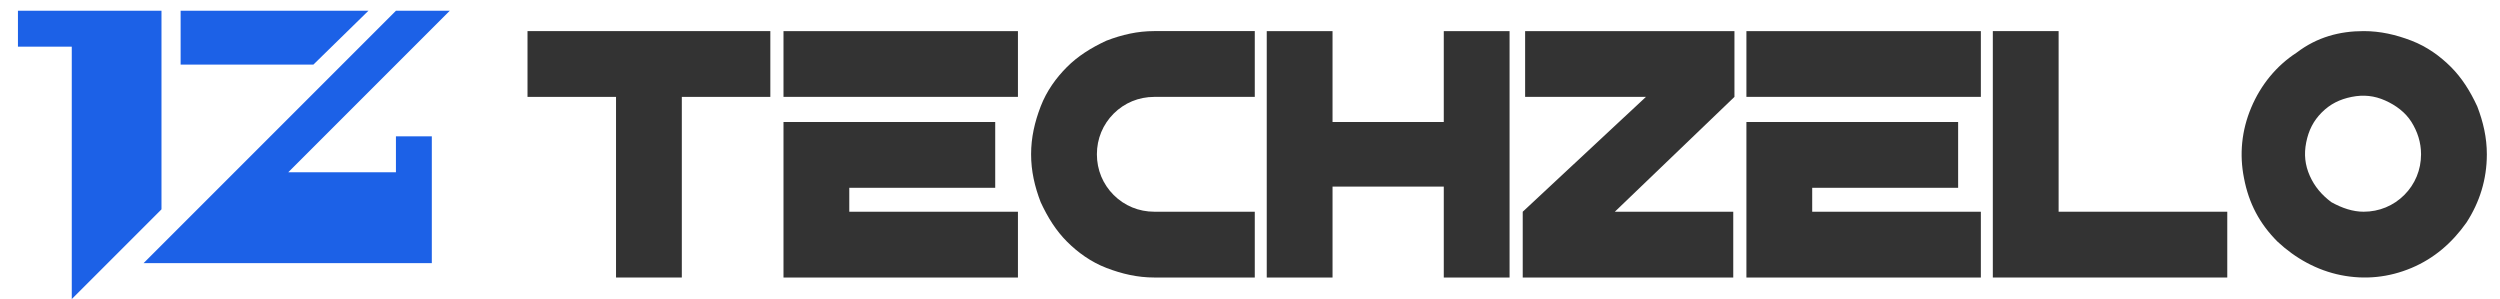
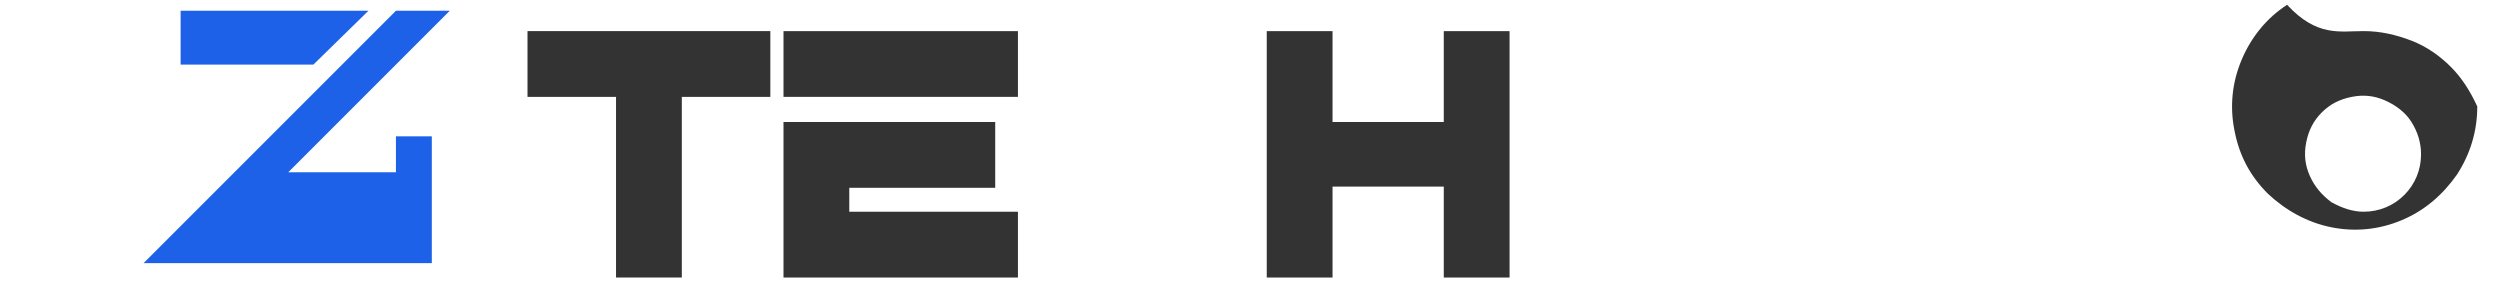
<svg xmlns="http://www.w3.org/2000/svg" xml:space="preserve" style="enable-background:new 0 0 209 25;" viewBox="0 0 209 25" y="0px" x="0px" id="Layer_1" version="1.1">
  <style type="text/css"> .st0{fill:#1C61E7;} .st1{fill:#333333;} </style>
  <g>
-     <path d="M13.5,0.9v16.6L6,25V3.9H1.5v-3H13.5z" class="st0" />
    <path d="M12,22L33.1,0.9h4.5L24.1,14.4h9v-3h3V22H12z M26.2,5.4H15.1V0.9h15.7L26.2,5.4z" class="st0" />
  </g>
  <g>
    <path d="M44.1,2.6h20.3v5.5H57v15.1h-5.5V8.1h-7.4V2.6z" class="st1" />
    <path d="M85.1,8.1H65.5V2.6h19.6V8.1z M71,15.6v2.1h14.1v5.5H65.5v-13h17.7v5.5H71z" class="st1" />
-     <path d="M96.5,8.1c-1.3,0-2.5,0.5-3.4,1.4c-0.9,0.9-1.4,2.1-1.4,3.4c0,1.3,0.5,2.5,1.4,3.4c0.9,0.9,2.1,1.4,3.4,1.4 h8.4v5.5h-8.4c-1.4,0-2.7-0.3-4-0.8c-1.3-0.5-2.4-1.3-3.3-2.2c-0.9-0.9-1.6-2-2.2-3.3c-0.5-1.3-0.8-2.6-0.8-4s0.3-2.7,0.8-4 c0.5-1.3,1.3-2.4,2.2-3.3c0.9-0.9,2-1.6,3.3-2.2c1.3-0.5,2.6-0.8,4-0.8h8.4v5.5H96.5z" class="st1" />
    <path d="M120.7,2.6h5.5v20.6h-5.5v-7.6h-9.3v7.6h-5.5V2.6h5.5v7.6h9.3V2.6z" class="st1" />
-     <path d="M145,2.6v5.5l-10,9.6h9.9v5.5h-17.6v-5.5l10.3-9.6h-10.1V2.6H145z" class="st1" />
-     <path d="M165.6,8.1H146V2.6h19.6V8.1z M151.5,15.6v2.1h14.1v5.5H146v-13h17.7v5.5H151.5z" class="st1" />
-     <path d="M172.1,17.7h14.1v5.5h-19.6V2.6h5.5V17.7z" class="st1" />
-     <path d="M197.6,2.6c1.4,0,2.7,0.3,4,0.8c1.3,0.5,2.4,1.3,3.3,2.2c0.9,0.9,1.6,2,2.2,3.3c0.5,1.3,0.8,2.6,0.8,4 c0,2.1-0.6,4-1.7,5.7c-1.2,1.7-2.7,3-4.6,3.8c-1.9,0.8-3.9,1-5.9,0.6c-2-0.4-3.8-1.4-5.3-2.8c-1.5-1.5-2.4-3.2-2.8-5.3 c-0.4-2-0.2-4,0.6-5.9c0.8-1.9,2.1-3.5,3.8-4.6C193.7,3.1,195.6,2.6,197.6,2.6z M197.6,17.7c1.3,0,2.5-0.5,3.4-1.4 c0.9-0.9,1.4-2.1,1.4-3.4c0-1-0.3-1.9-0.8-2.7c-0.5-0.8-1.3-1.4-2.2-1.8c-0.9-0.4-1.8-0.5-2.8-0.3c-1,0.2-1.8,0.6-2.5,1.3 c-0.7,0.7-1.1,1.5-1.3,2.5c-0.2,1-0.1,1.9,0.3,2.8c0.4,0.9,1,1.6,1.8,2.2C195.8,17.4,196.7,17.7,197.6,17.7z" class="st1" />
+     <path d="M197.6,2.6c1.4,0,2.7,0.3,4,0.8c1.3,0.5,2.4,1.3,3.3,2.2c0.9,0.9,1.6,2,2.2,3.3c0,2.1-0.6,4-1.7,5.7c-1.2,1.7-2.7,3-4.6,3.8c-1.9,0.8-3.9,1-5.9,0.6c-2-0.4-3.8-1.4-5.3-2.8c-1.5-1.5-2.4-3.2-2.8-5.3 c-0.4-2-0.2-4,0.6-5.9c0.8-1.9,2.1-3.5,3.8-4.6C193.7,3.1,195.6,2.6,197.6,2.6z M197.6,17.7c1.3,0,2.5-0.5,3.4-1.4 c0.9-0.9,1.4-2.1,1.4-3.4c0-1-0.3-1.9-0.8-2.7c-0.5-0.8-1.3-1.4-2.2-1.8c-0.9-0.4-1.8-0.5-2.8-0.3c-1,0.2-1.8,0.6-2.5,1.3 c-0.7,0.7-1.1,1.5-1.3,2.5c-0.2,1-0.1,1.9,0.3,2.8c0.4,0.9,1,1.6,1.8,2.2C195.8,17.4,196.7,17.7,197.6,17.7z" class="st1" />
  </g>
</svg>